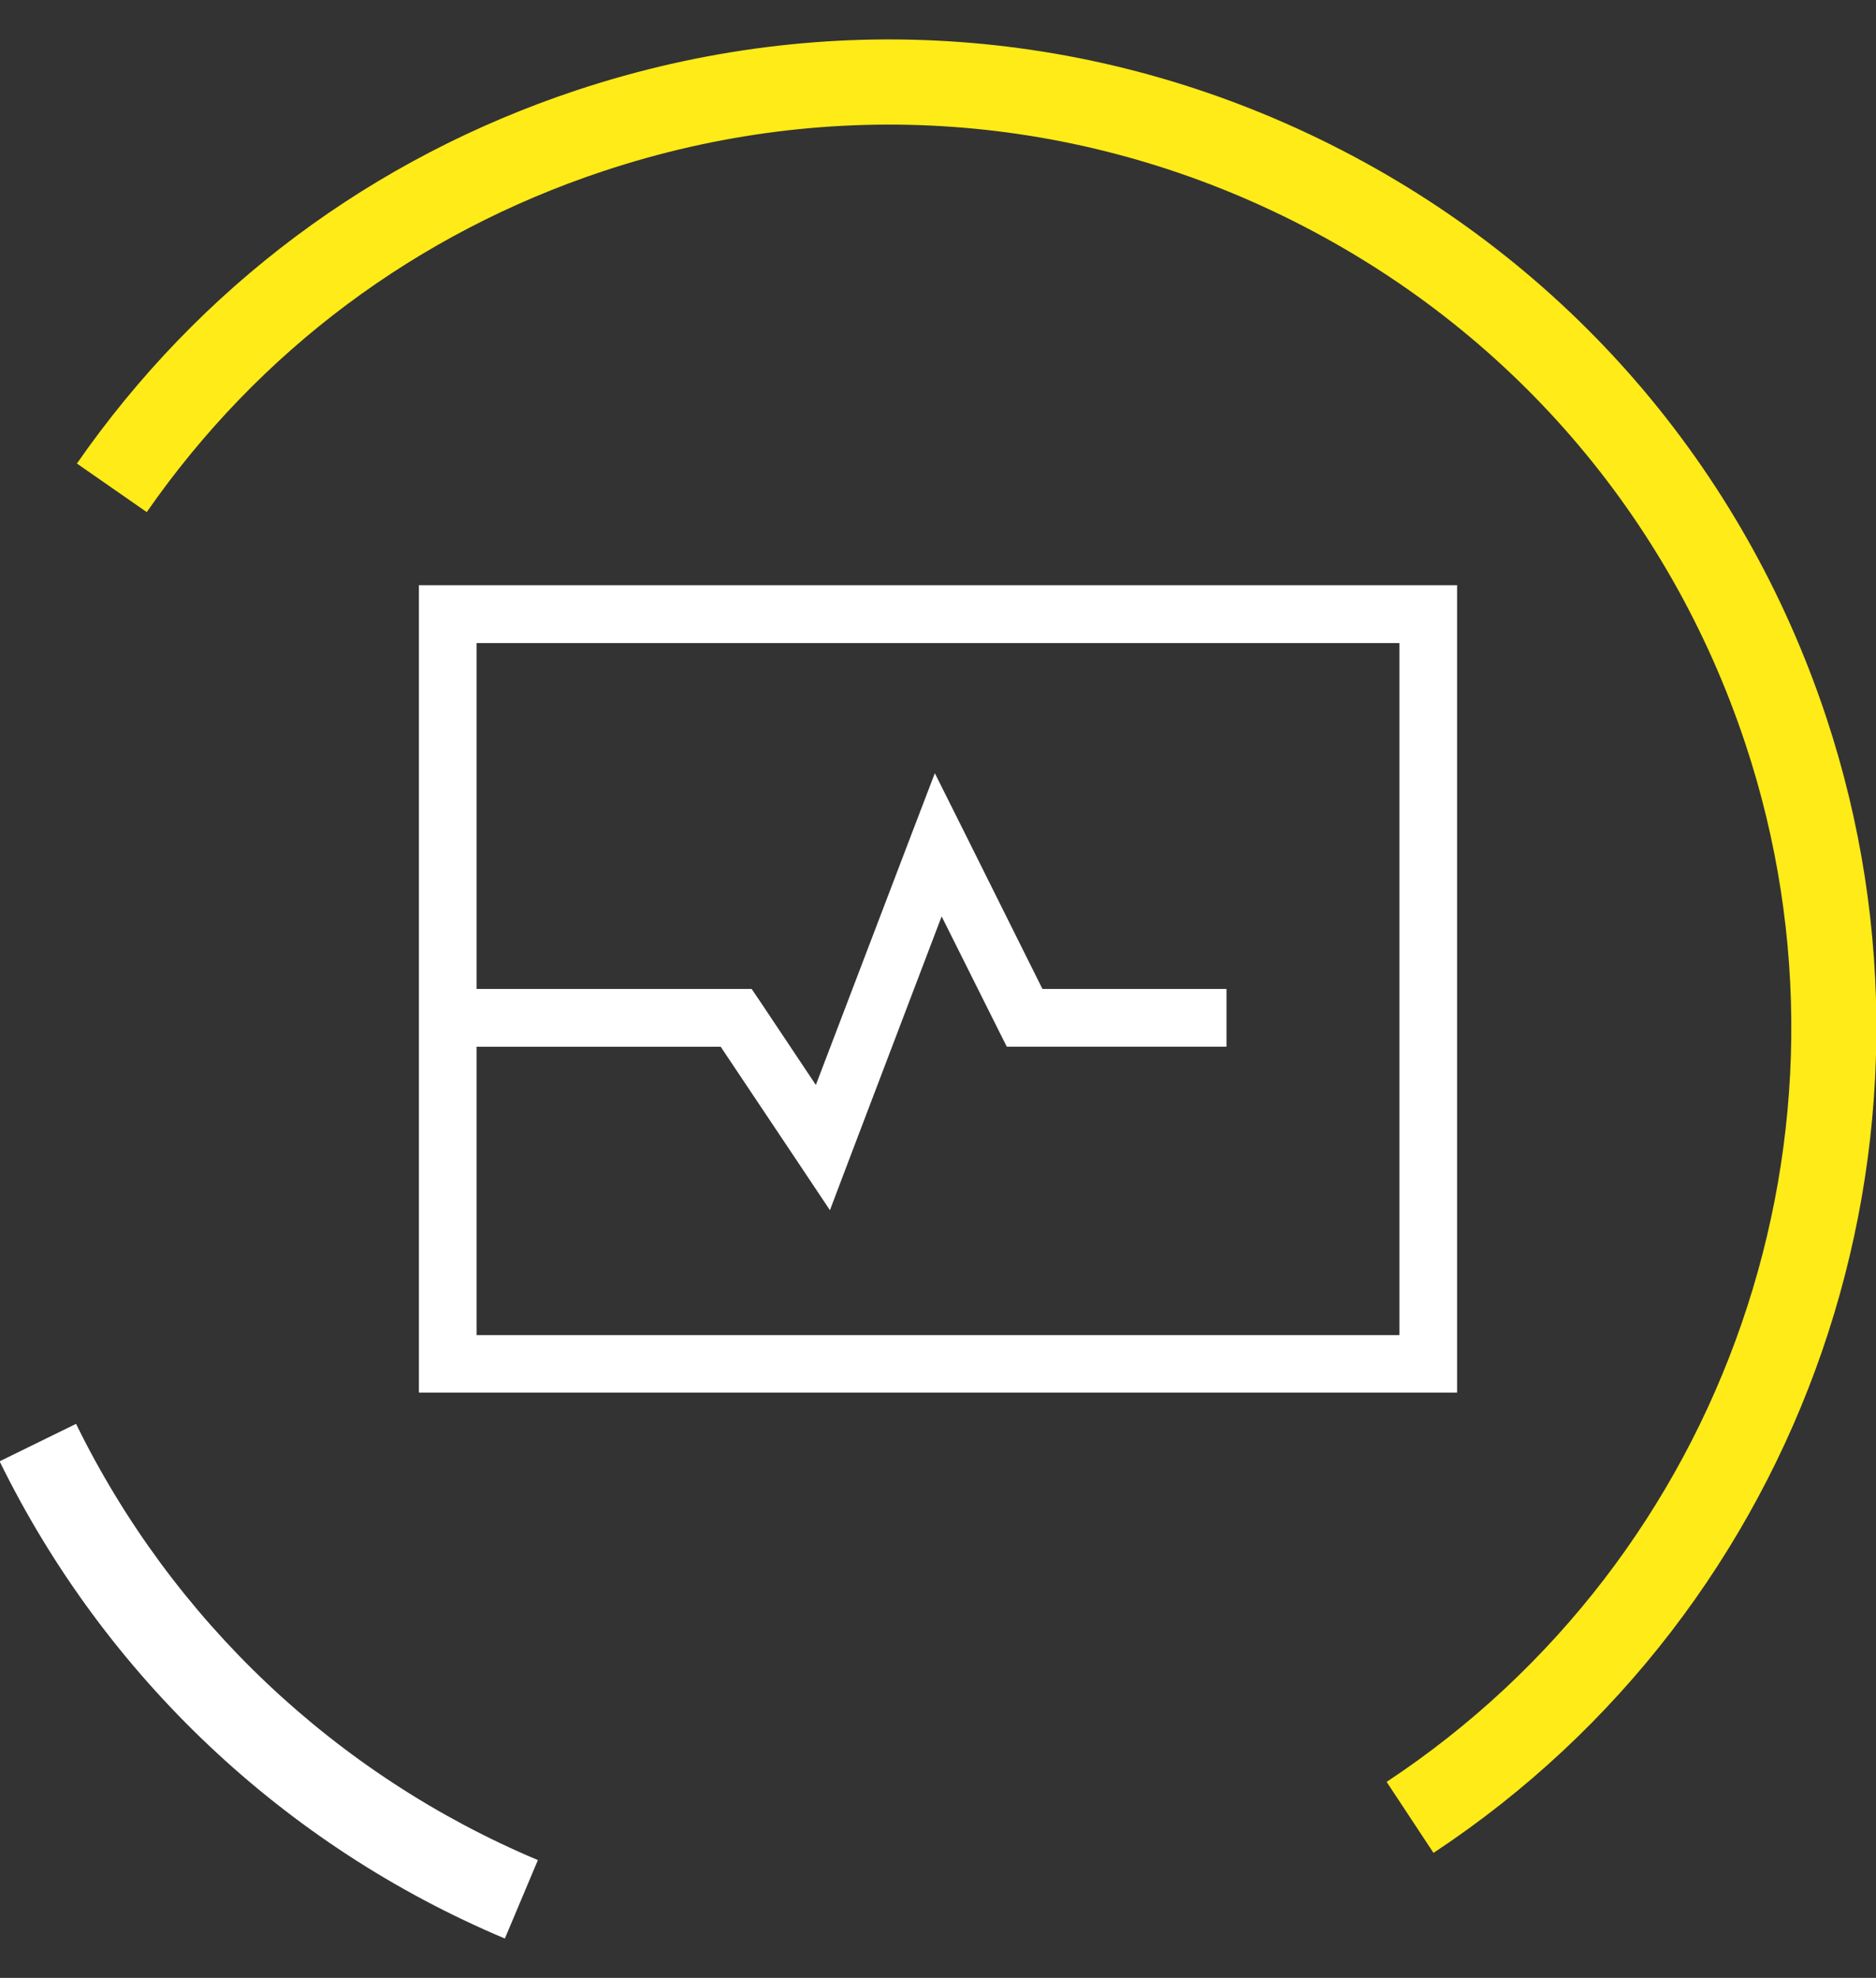
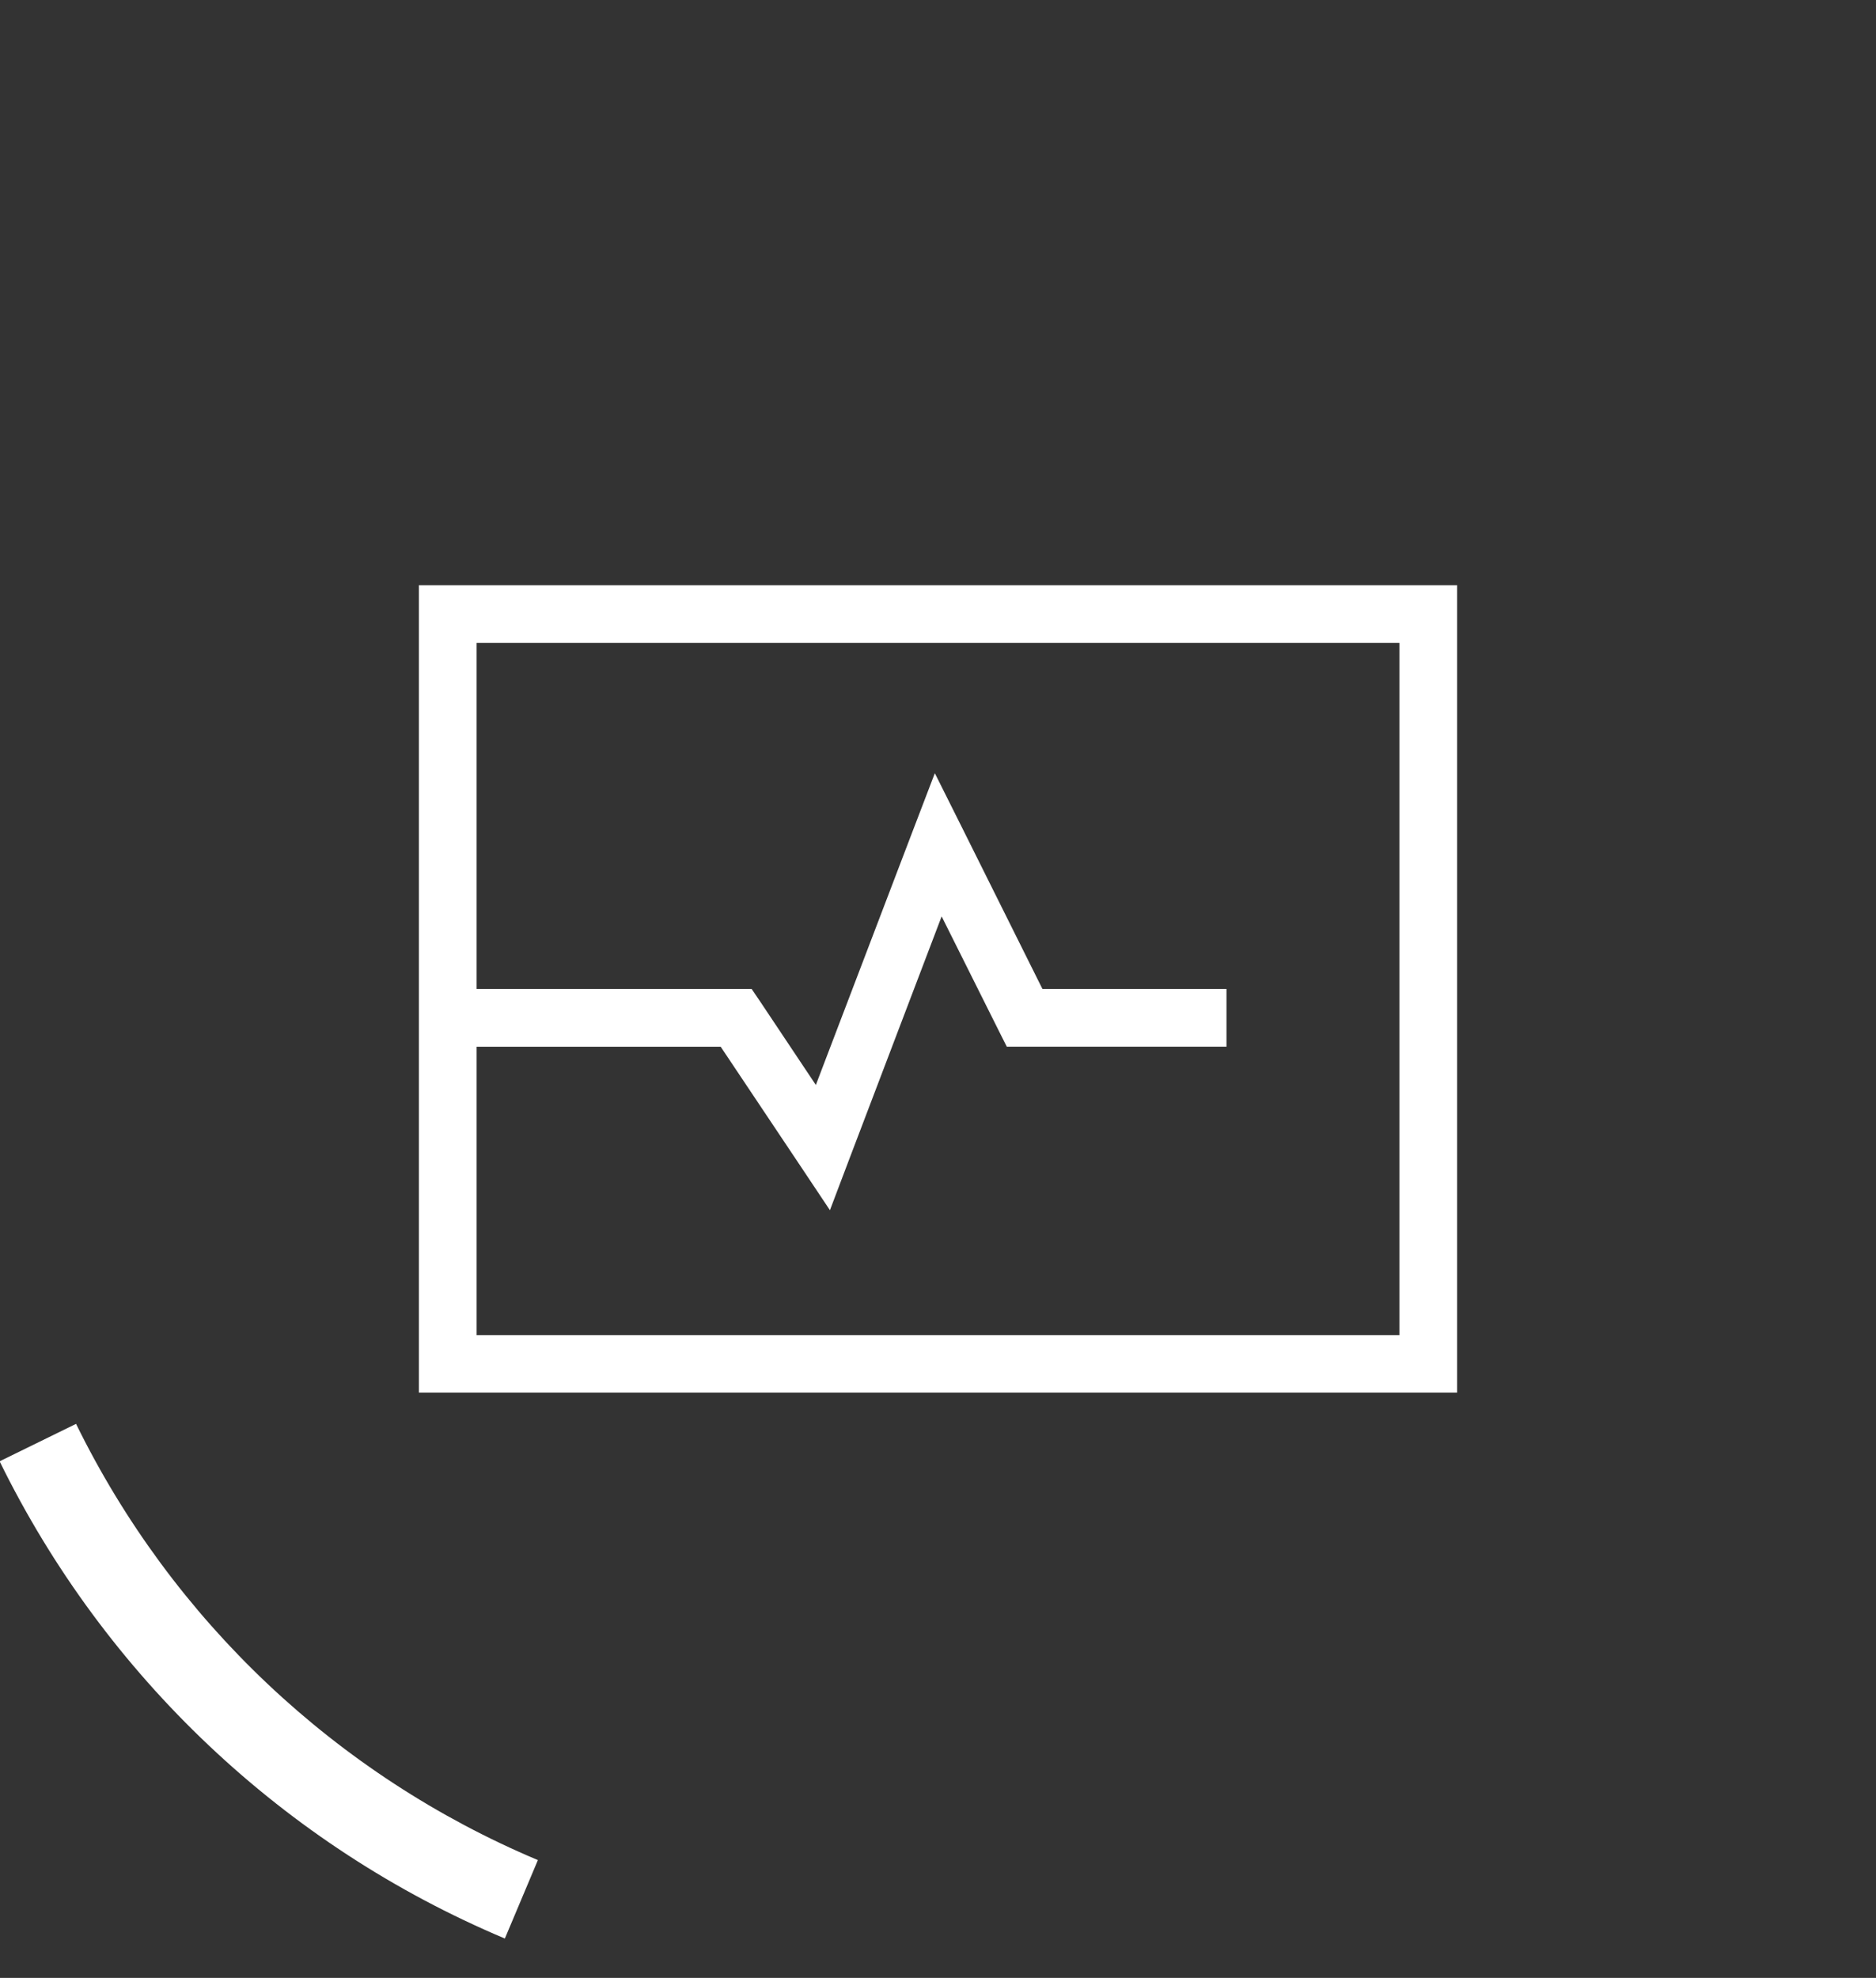
<svg xmlns="http://www.w3.org/2000/svg" id="Livello_1" data-name="Livello 1" version="1.1" viewBox="0 0 242.5 255.68">
  <rect x="0" y="0" width="242.5" height="255.68" fill="#333333" stroke="none" />
  <defs>
    <style>
      .cls-1 {
        fill: #feeb17;
      }

      .cls-1, .cls-2 {
        stroke-width: 0px;
      }

      .cls-2 {
        fill: #fff;
      }
    </style>
  </defs>
  <g>
    <path class="cls-2" d="M65.26,250.59C36.77,238.59,13.57,216.69-.05,188.9l9.88-4.84c12.45,25.4,33.66,45.43,59.7,56.39l-4.27,10.14Z" />
-     <path class="cls-1" d="M185.3,239.52l-6.06-9.18c43.91-29.01,62.98-84.2,46.37-134.21-9.83-29.6-30.6-53.6-58.48-67.58-27.88-13.98-59.54-16.26-89.14-6.43-24.14,8.02-44.55,23.26-59.02,44.08l-9.03-6.28C25.78,37.13,48.11,20.45,74.52,11.67,106.91.92,141.55,3.42,172.06,18.71c30.51,15.3,53.23,41.56,63.99,73.95,18.17,54.72-2.69,115.11-50.75,146.86h0Z" />
  </g>
-   <path class="cls-2" d="M61.61,83.11v44.73h35.55l1.12,1.65,7.18,10.76,12.35-32.38,3.03-7.92,3.8,7.6,10.11,20.29h23.79v7.46h-28.4l-1.03-2.05-7.39-14.79-11.88,31.22-2.56,6.76-4.01-6.01-10.11-15.12h-31.55v37.28h119.28v-89.46H61.61v-.02ZM54.15,75.65h134.2v104.37H54.15v-104.37Z" />
+   <path class="cls-2" d="M61.61,83.11v44.73h35.55l1.12,1.65,7.18,10.76,12.35-32.38,3.03-7.92,3.8,7.6,10.11,20.29h23.79v7.46h-28.4l-1.03-2.05-7.39-14.79-11.88,31.22-2.56,6.76-4.01-6.01-10.11-15.12h-31.55v37.28h119.28v-89.46v-.02ZM54.15,75.65h134.2v104.37H54.15v-104.37Z" />
</svg>